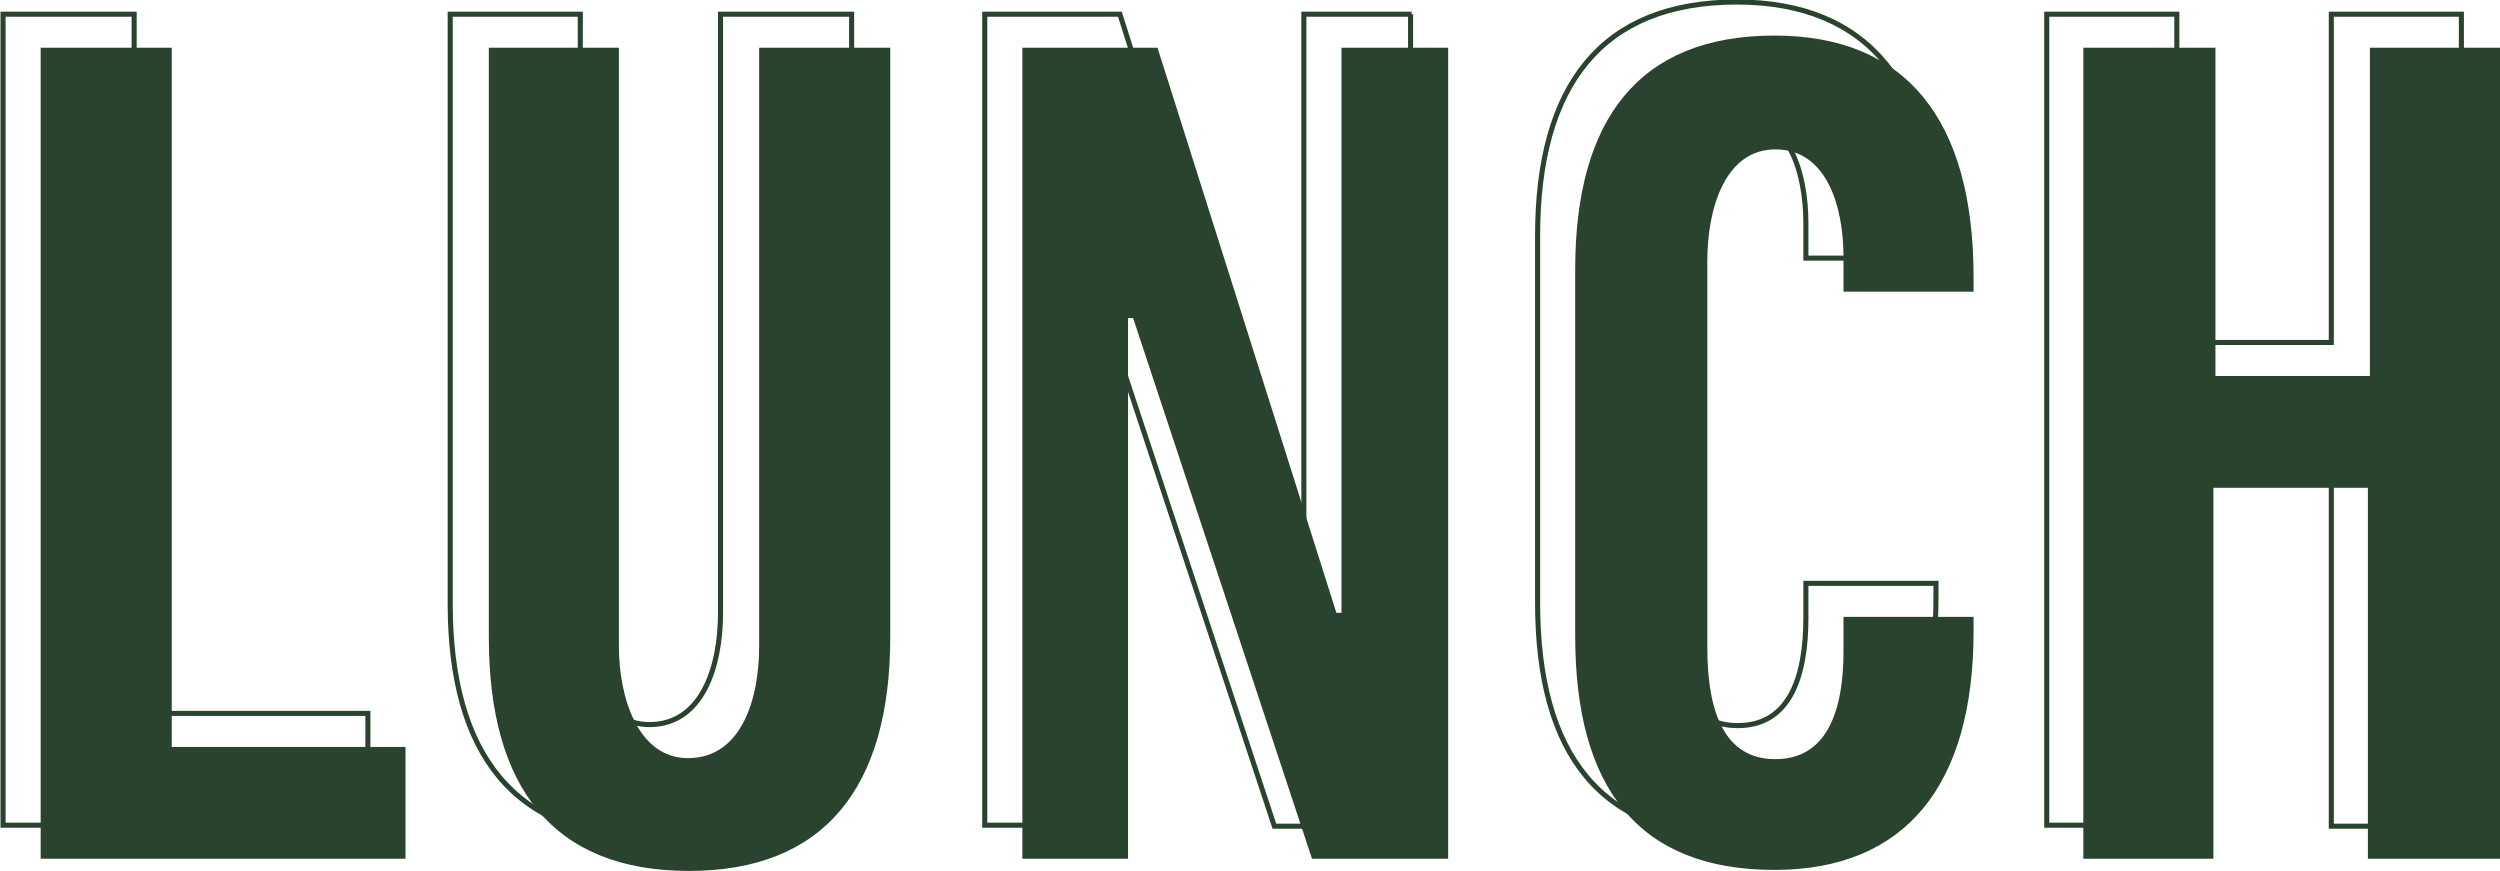
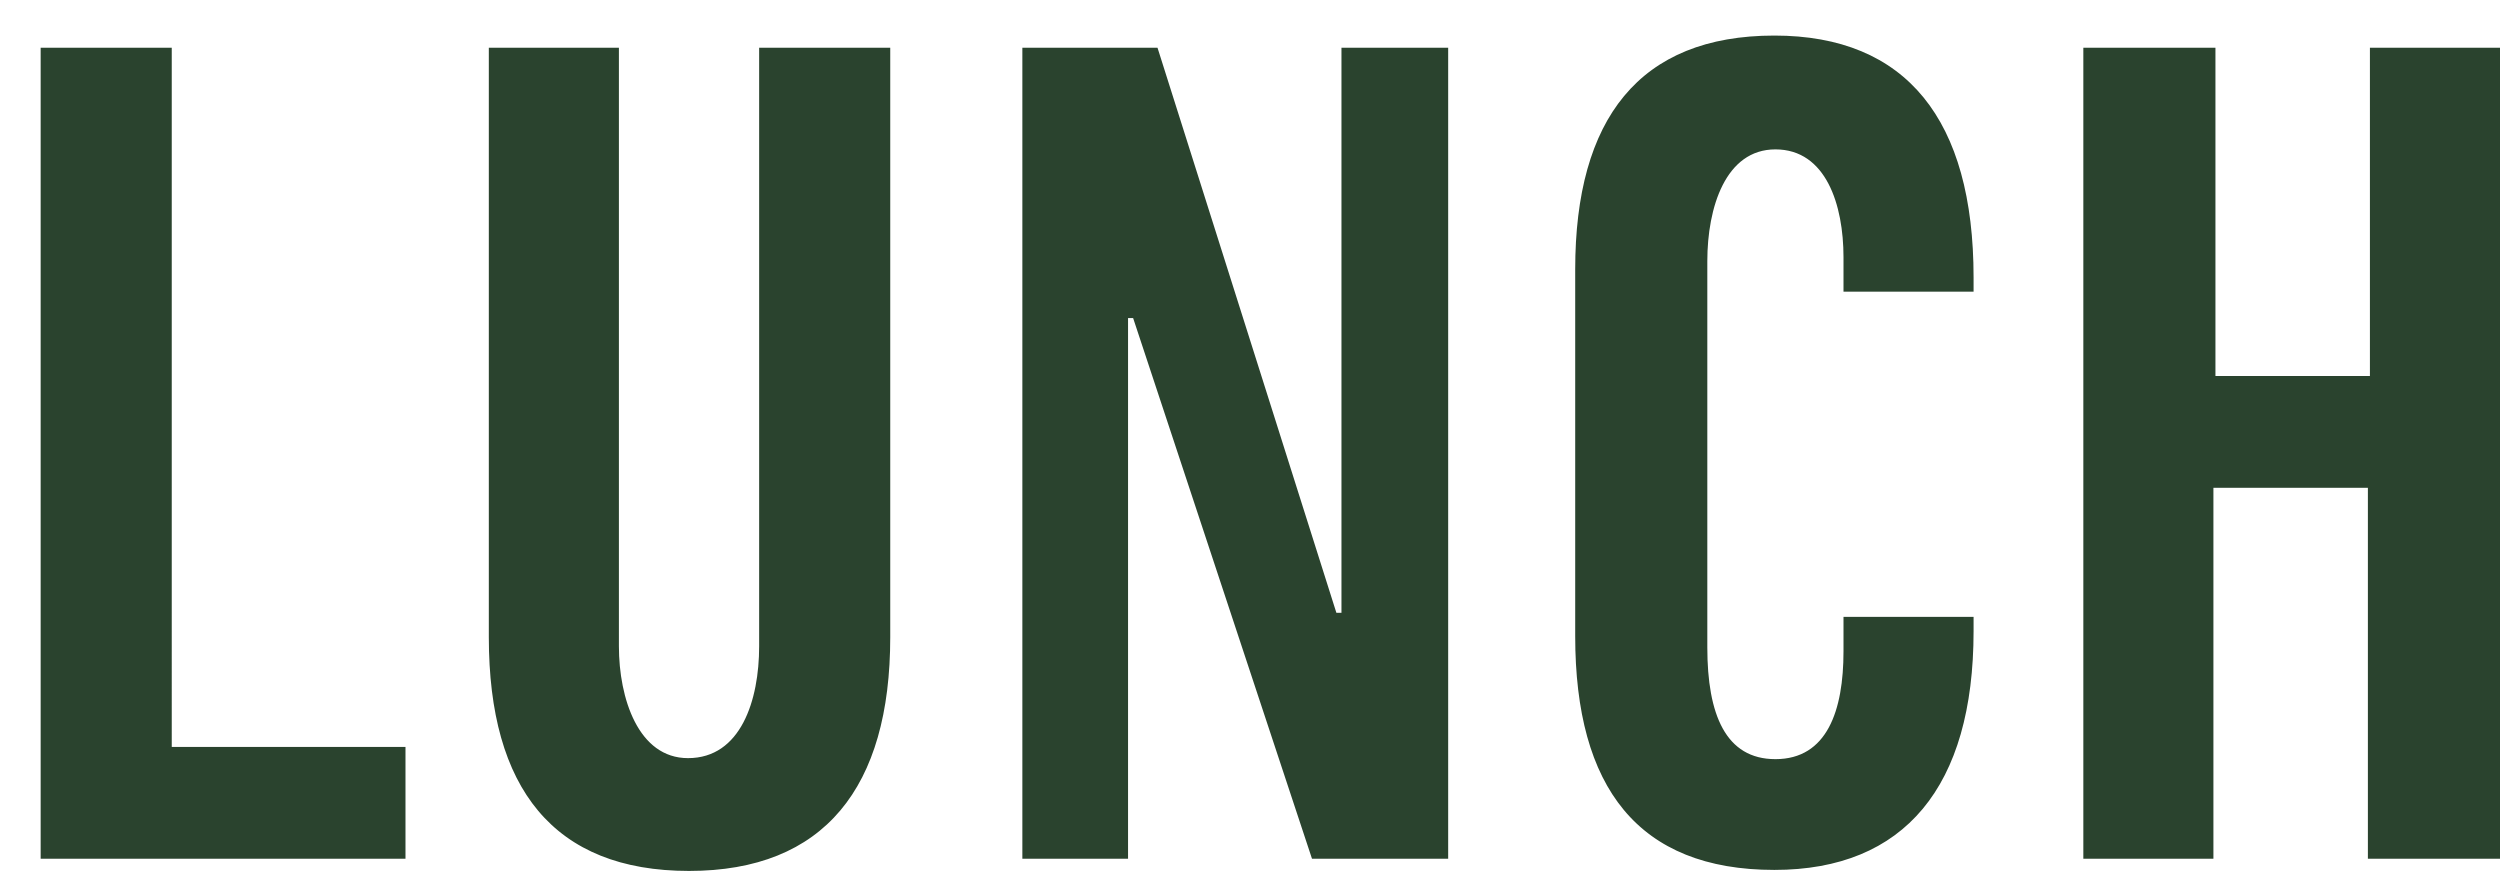
<svg xmlns="http://www.w3.org/2000/svg" width="246" height="85.7" viewBox="0 0 246 85.7">
-   <path fill="#2A432E" d="M246 84.5V4.7h-12.8V37H218V4.7h-13v79.8h12.8V48H233v36.5h13zm-51.8-56v-1.2c0-15.5-6.6-23.8-19.6-23.8-13.3 0-19.6 8.2-19.6 23v36.1c0 14.9 6.2 23 19.6 23 12.8 0 19.6-8.2 19.6-23.5v-1.4h-12.8v3.4c0 5.8-1.6 10.6-6.7 10.6-4.9 0-6.7-4.4-6.7-11v-38c0-5.3 1.8-11 6.7-11 5 0 6.7 5.5 6.7 10.6v3.4h12.8zM142.6 4.7H132v55.6h-.5L113.9 4.7h-13.3v79.8H111V31.3h.5l17.6 53.2h13.4V4.7zm-67.9 0v58.9c0 5.3-1.8 11-7 11-4.9 0-6.8-5.9-6.8-11V4.7H48.1v58c0 14.9 6.4 23 19.7 23 13.3 0 19.8-8.2 19.8-23v-58H74.7zM4 4.7v79.8h35.9v-11h-23V4.7H4z" />
-   <path fill="none" stroke="#2A432E" stroke-width=".5" d="M242.2 81.3V1.4h-12.8v32.3h-15.2V1.4h-12.8v79.8h12.8V44.8h15.2v36.5h12.8zm-51.7-56.1V24c0-15.5-6.6-23.8-19.6-23.8-13.3 0-19.6 8.2-19.6 23v36.1c0 14.9 6.2 23 19.6 23 12.8 0 19.6-8.2 19.6-23.5v-1.4h-12.8v3.4c0 5.8-1.6 10.6-6.7 10.6-4.9 0-6.7-4.4-6.7-11v-38c0-5.3 1.8-11 6.7-11 5 0 6.7 5.5 6.7 10.6v3.4h12.8zM138.9 1.4h-10.6V57h-.5L110.2 1.4H96.9v79.8h10.4V28.1h.5l17.6 53.2h13.4V1.4zm-68 0v58.9c0 5.3-1.8 11-7 11-4.9 0-6.8-5.9-6.8-11V1.4H44.3v58c0 14.9 6.4 23 19.7 23 13.3 0 19.8-8.2 19.8-23v-58H70.9zM.3 1.4v79.8h35.9v-11h-23V1.4H.3z" />
+   <path fill="#2A432E" d="M246 84.5V4.7h-12.8V37H218V4.7h-13v79.8h12.8V48H233v36.5h13m-51.8-56v-1.2c0-15.5-6.6-23.8-19.6-23.8-13.3 0-19.6 8.2-19.6 23v36.1c0 14.9 6.2 23 19.6 23 12.8 0 19.6-8.2 19.6-23.5v-1.4h-12.8v3.4c0 5.8-1.6 10.6-6.7 10.6-4.9 0-6.7-4.4-6.7-11v-38c0-5.3 1.8-11 6.7-11 5 0 6.7 5.5 6.7 10.6v3.4h12.8zM142.6 4.7H132v55.6h-.5L113.9 4.7h-13.3v79.8H111V31.3h.5l17.6 53.2h13.4V4.7zm-67.9 0v58.9c0 5.3-1.8 11-7 11-4.9 0-6.8-5.9-6.8-11V4.7H48.1v58c0 14.9 6.4 23 19.7 23 13.3 0 19.8-8.2 19.8-23v-58H74.7zM4 4.7v79.8h35.9v-11h-23V4.7H4z" />
</svg>